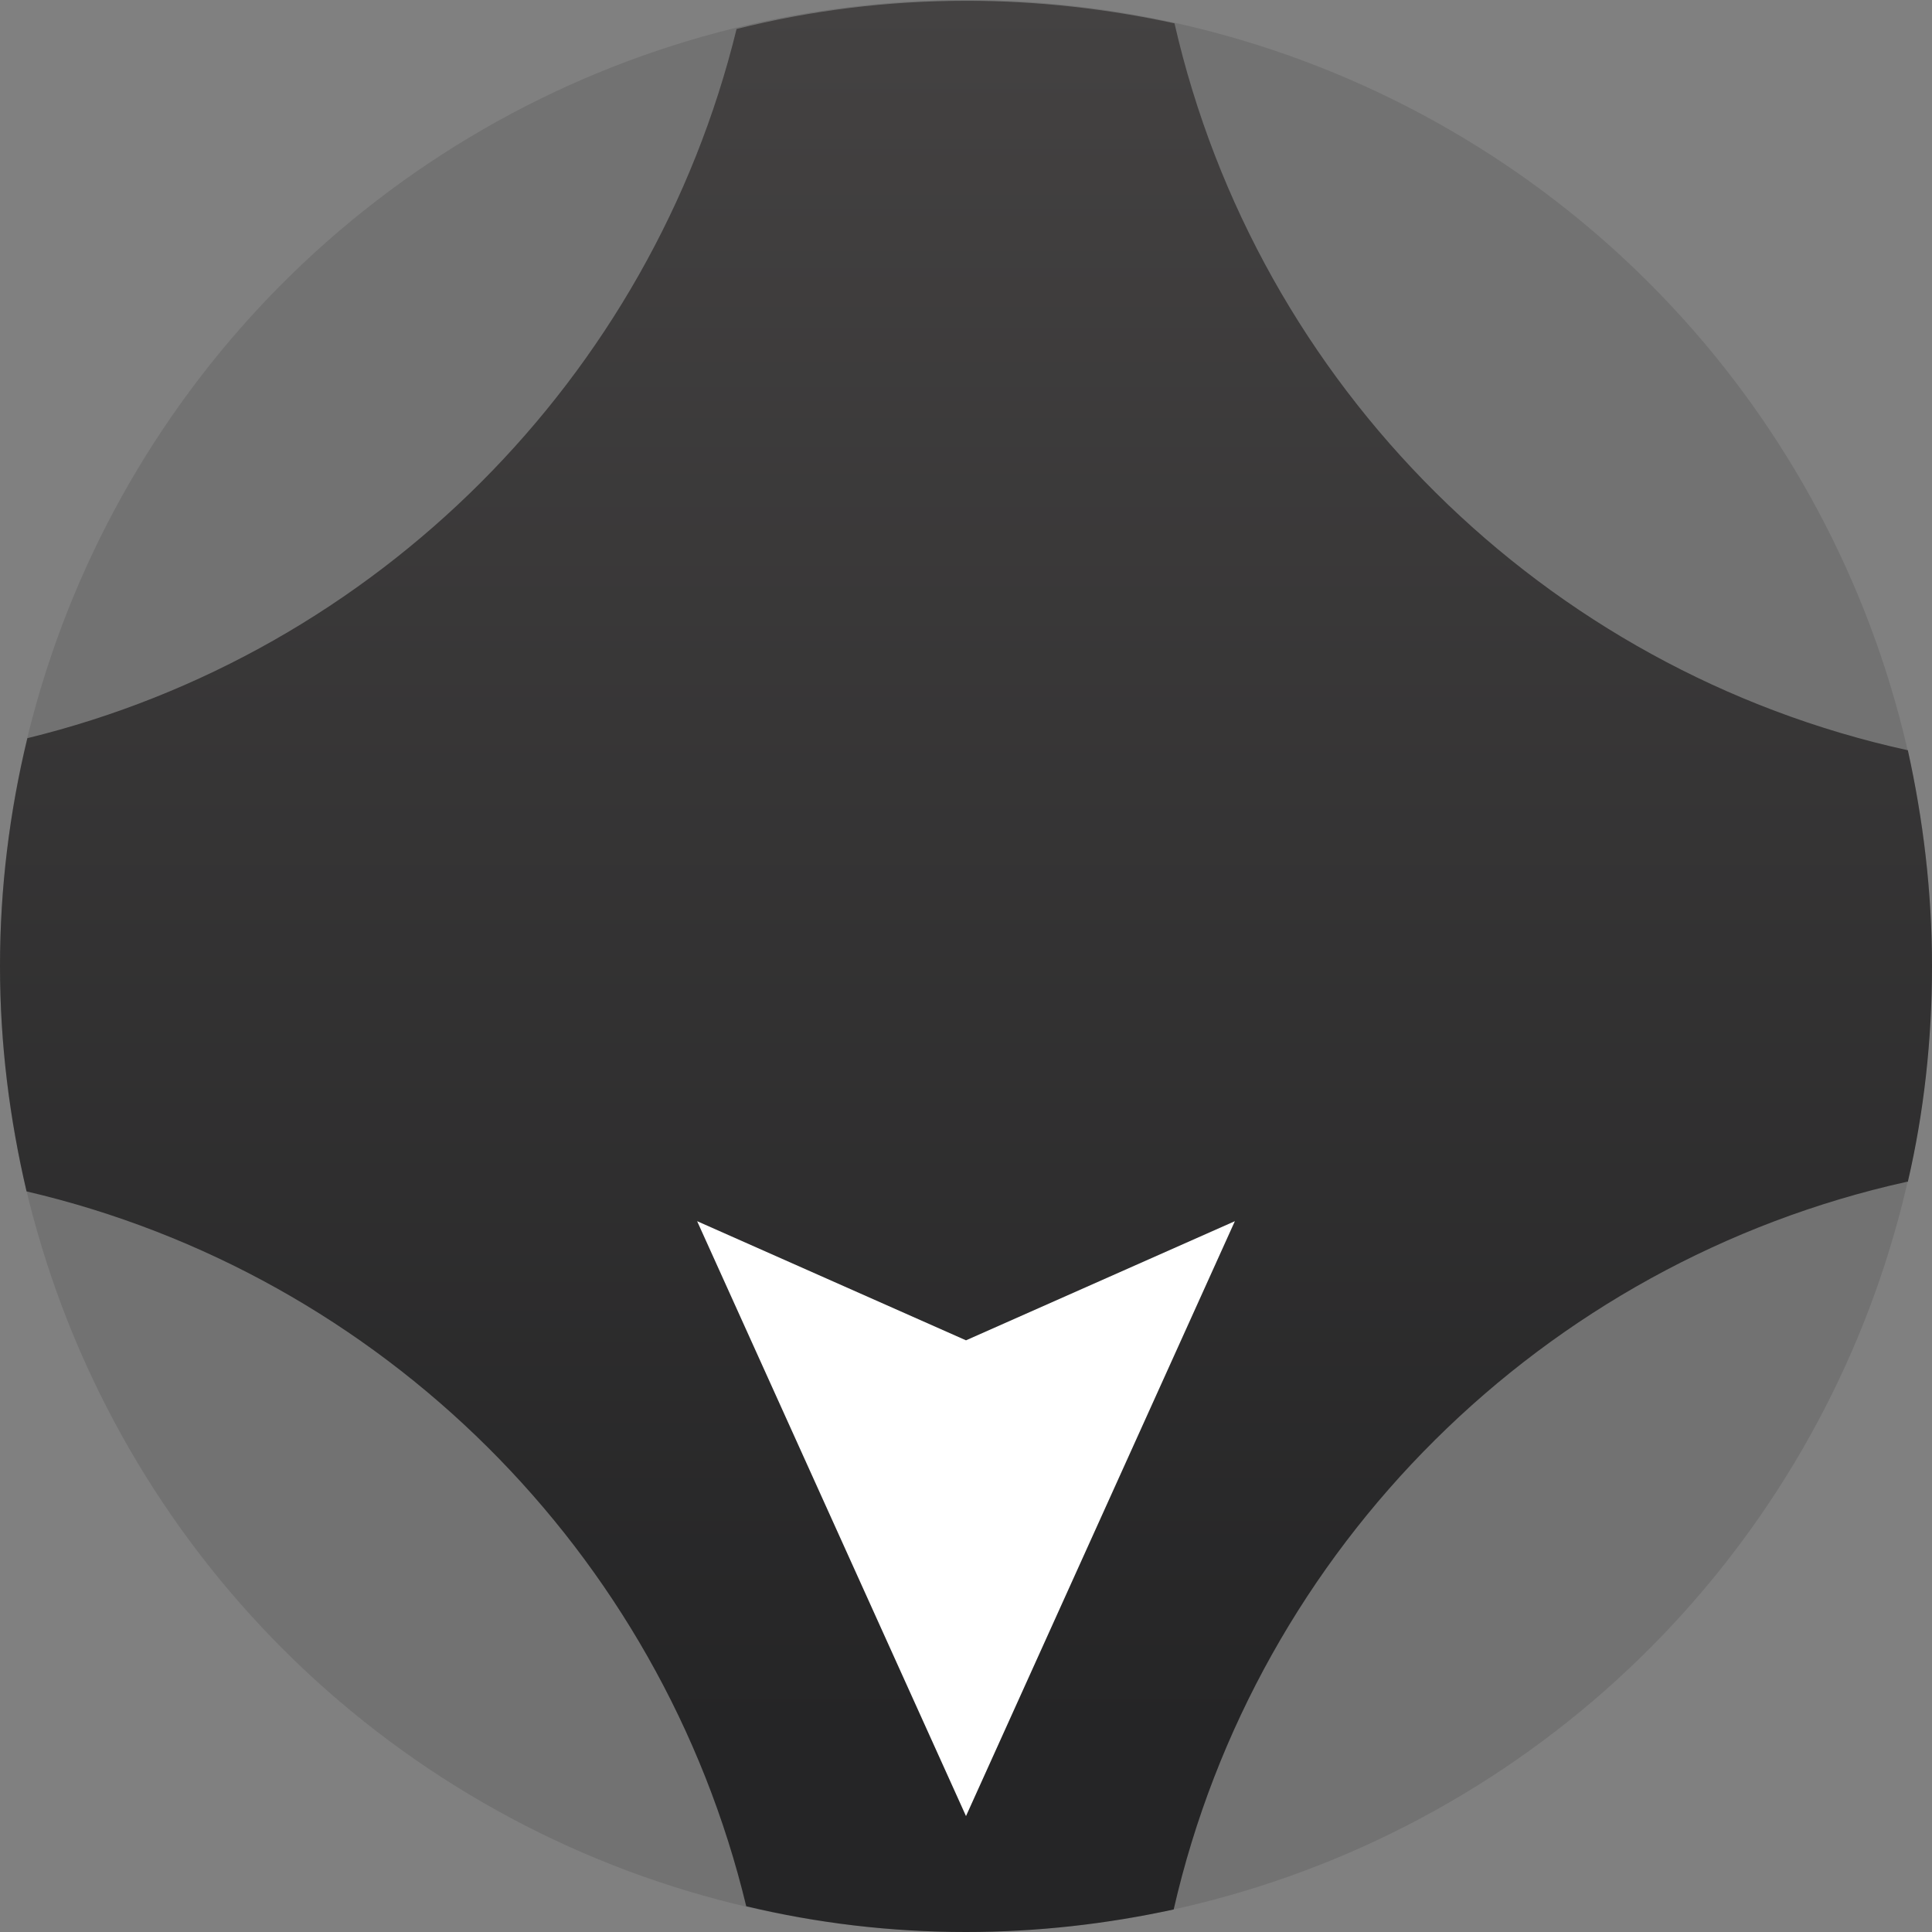
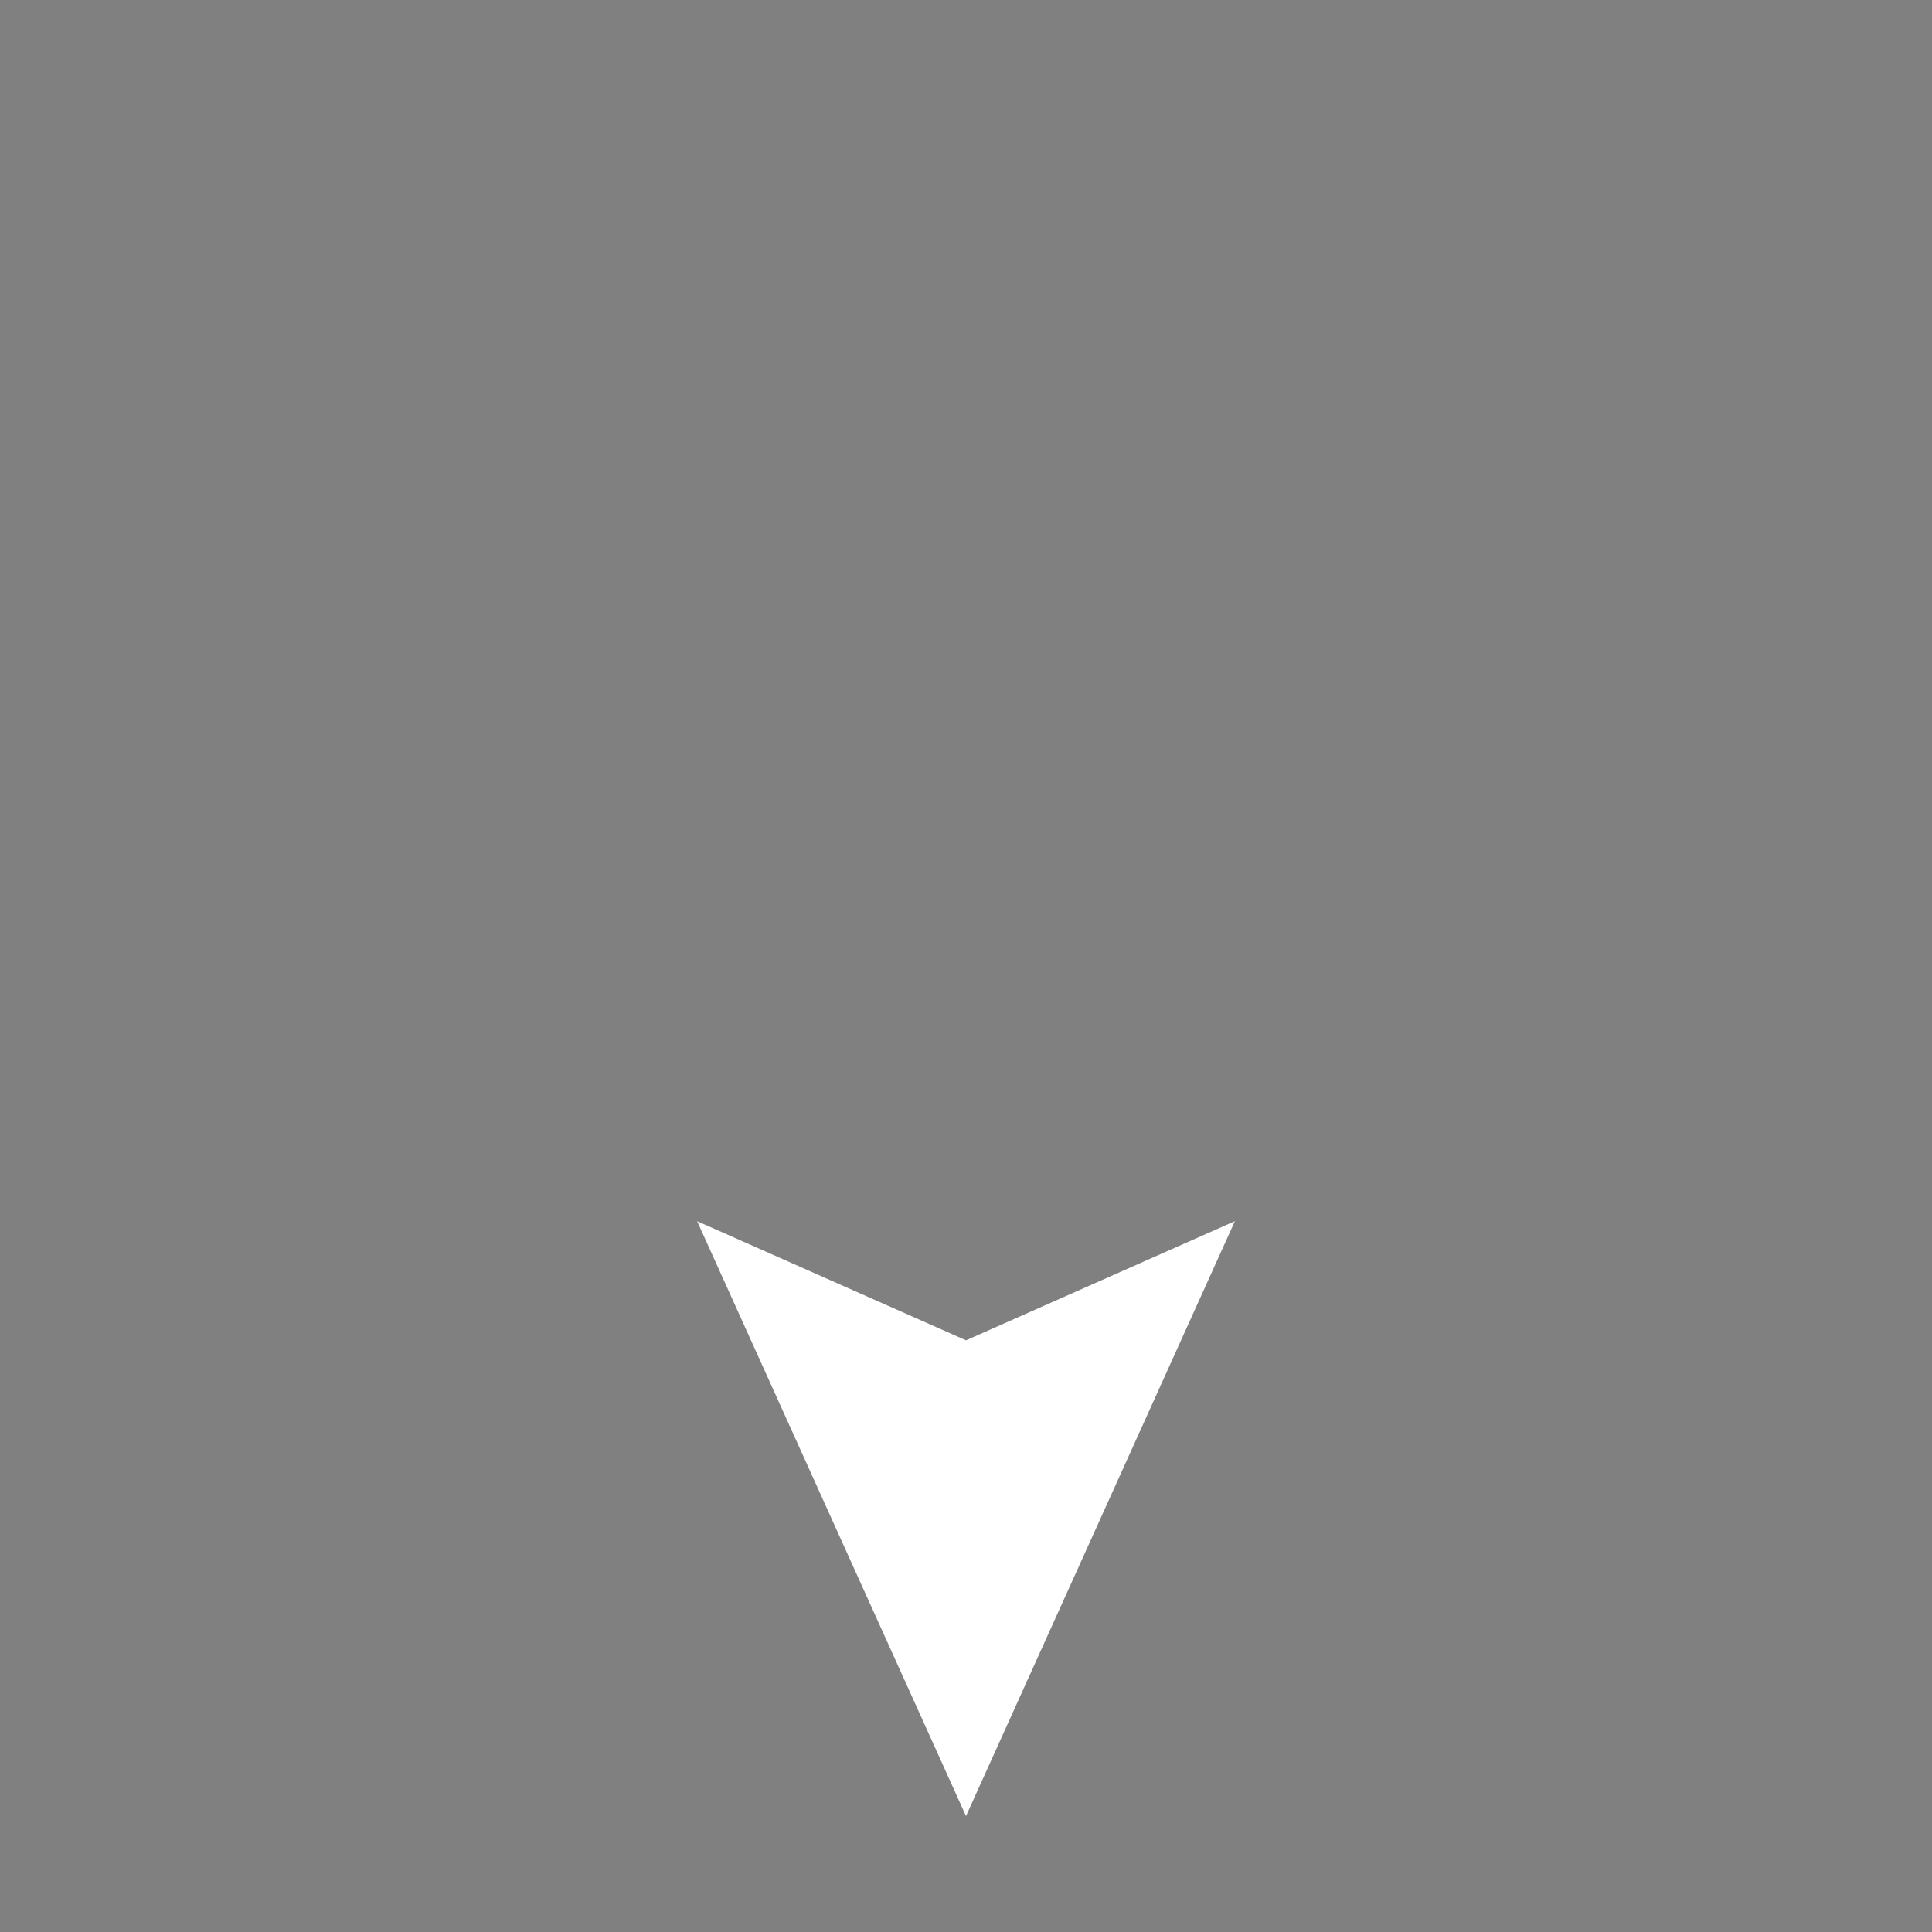
<svg xmlns="http://www.w3.org/2000/svg" id="Capa_1" version="1.1" viewBox="0 0 24 24">
  <rect x="0" y="0" width="24" height="24" fill="#808080" stroke="none" />
  <defs>
    <style>
      .st0 {
        fill: #727272;
      }

      .st1 {
        fill: url(#linear-gradient);
      }

      .st2 {
        fill: #fff;
      }
    </style>
    <linearGradient id="linear-gradient" x1="12" y1="26" x2="12" y2="4.52" gradientTransform="translate(0 26) scale(1 -1)" gradientUnits="userSpaceOnUse">
      <stop offset="0" stop-color="#444242" />
      <stop offset="1" stop-color="#252526" />
    </linearGradient>
  </defs>
-   <circle class="st0" cx="12" cy="12" r="12" />
-   <path class="st1" d="M23.7,14.68c.2-.86.3-1.76.3-2.68s-.11-1.82-.3-2.68c-4.52-.99-8.08-4.53-9.11-9.03-.83-.18-1.7-.28-2.58-.28-.99,0-1.94.12-2.86.35C8.09,4.69,4.68,8.11.34,9.17c-.22.91-.34,1.86-.34,2.83s.12,1.9.33,2.8c4.41,1.03,7.88,4.48,8.94,8.88.88.21,1.79.32,2.73.32.89,0,1.75-.1,2.58-.28,1.03-4.5,4.59-8.04,9.11-9.04Z" />
  <polygon class="st2" points="12 16.65 15.34 15.17 12 22.56 8.66 15.17 12 16.65" />
</svg>